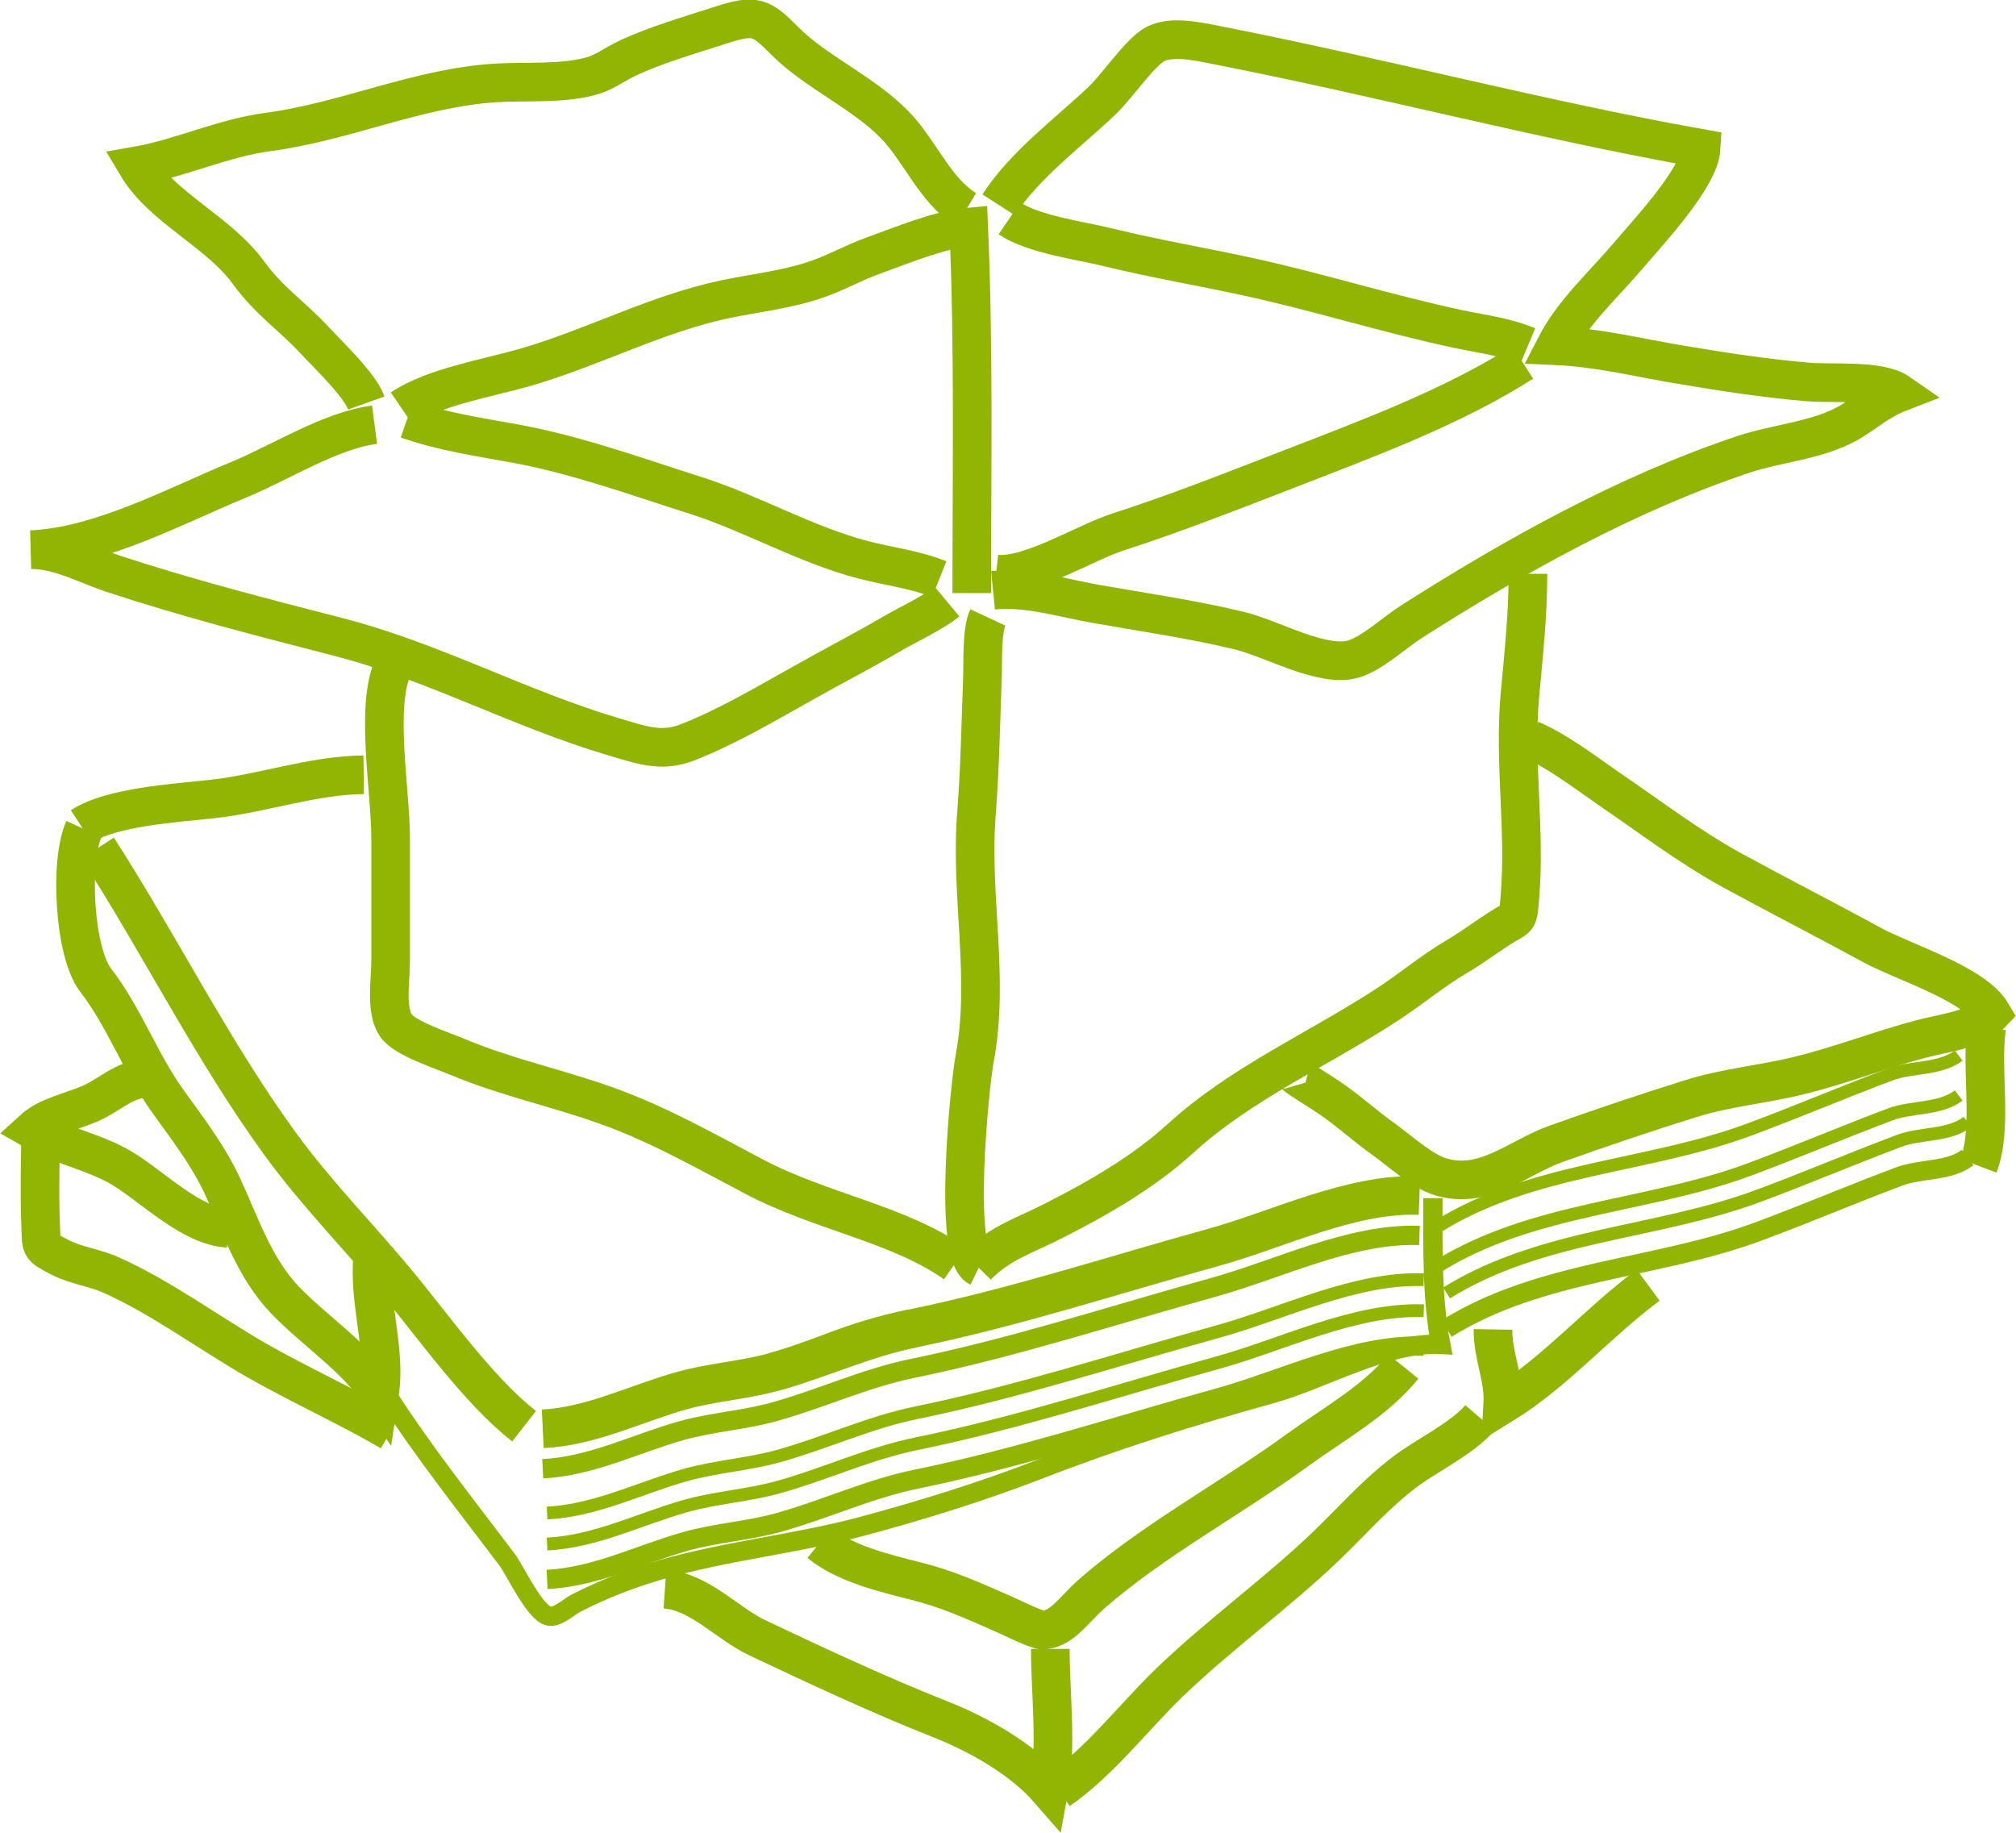
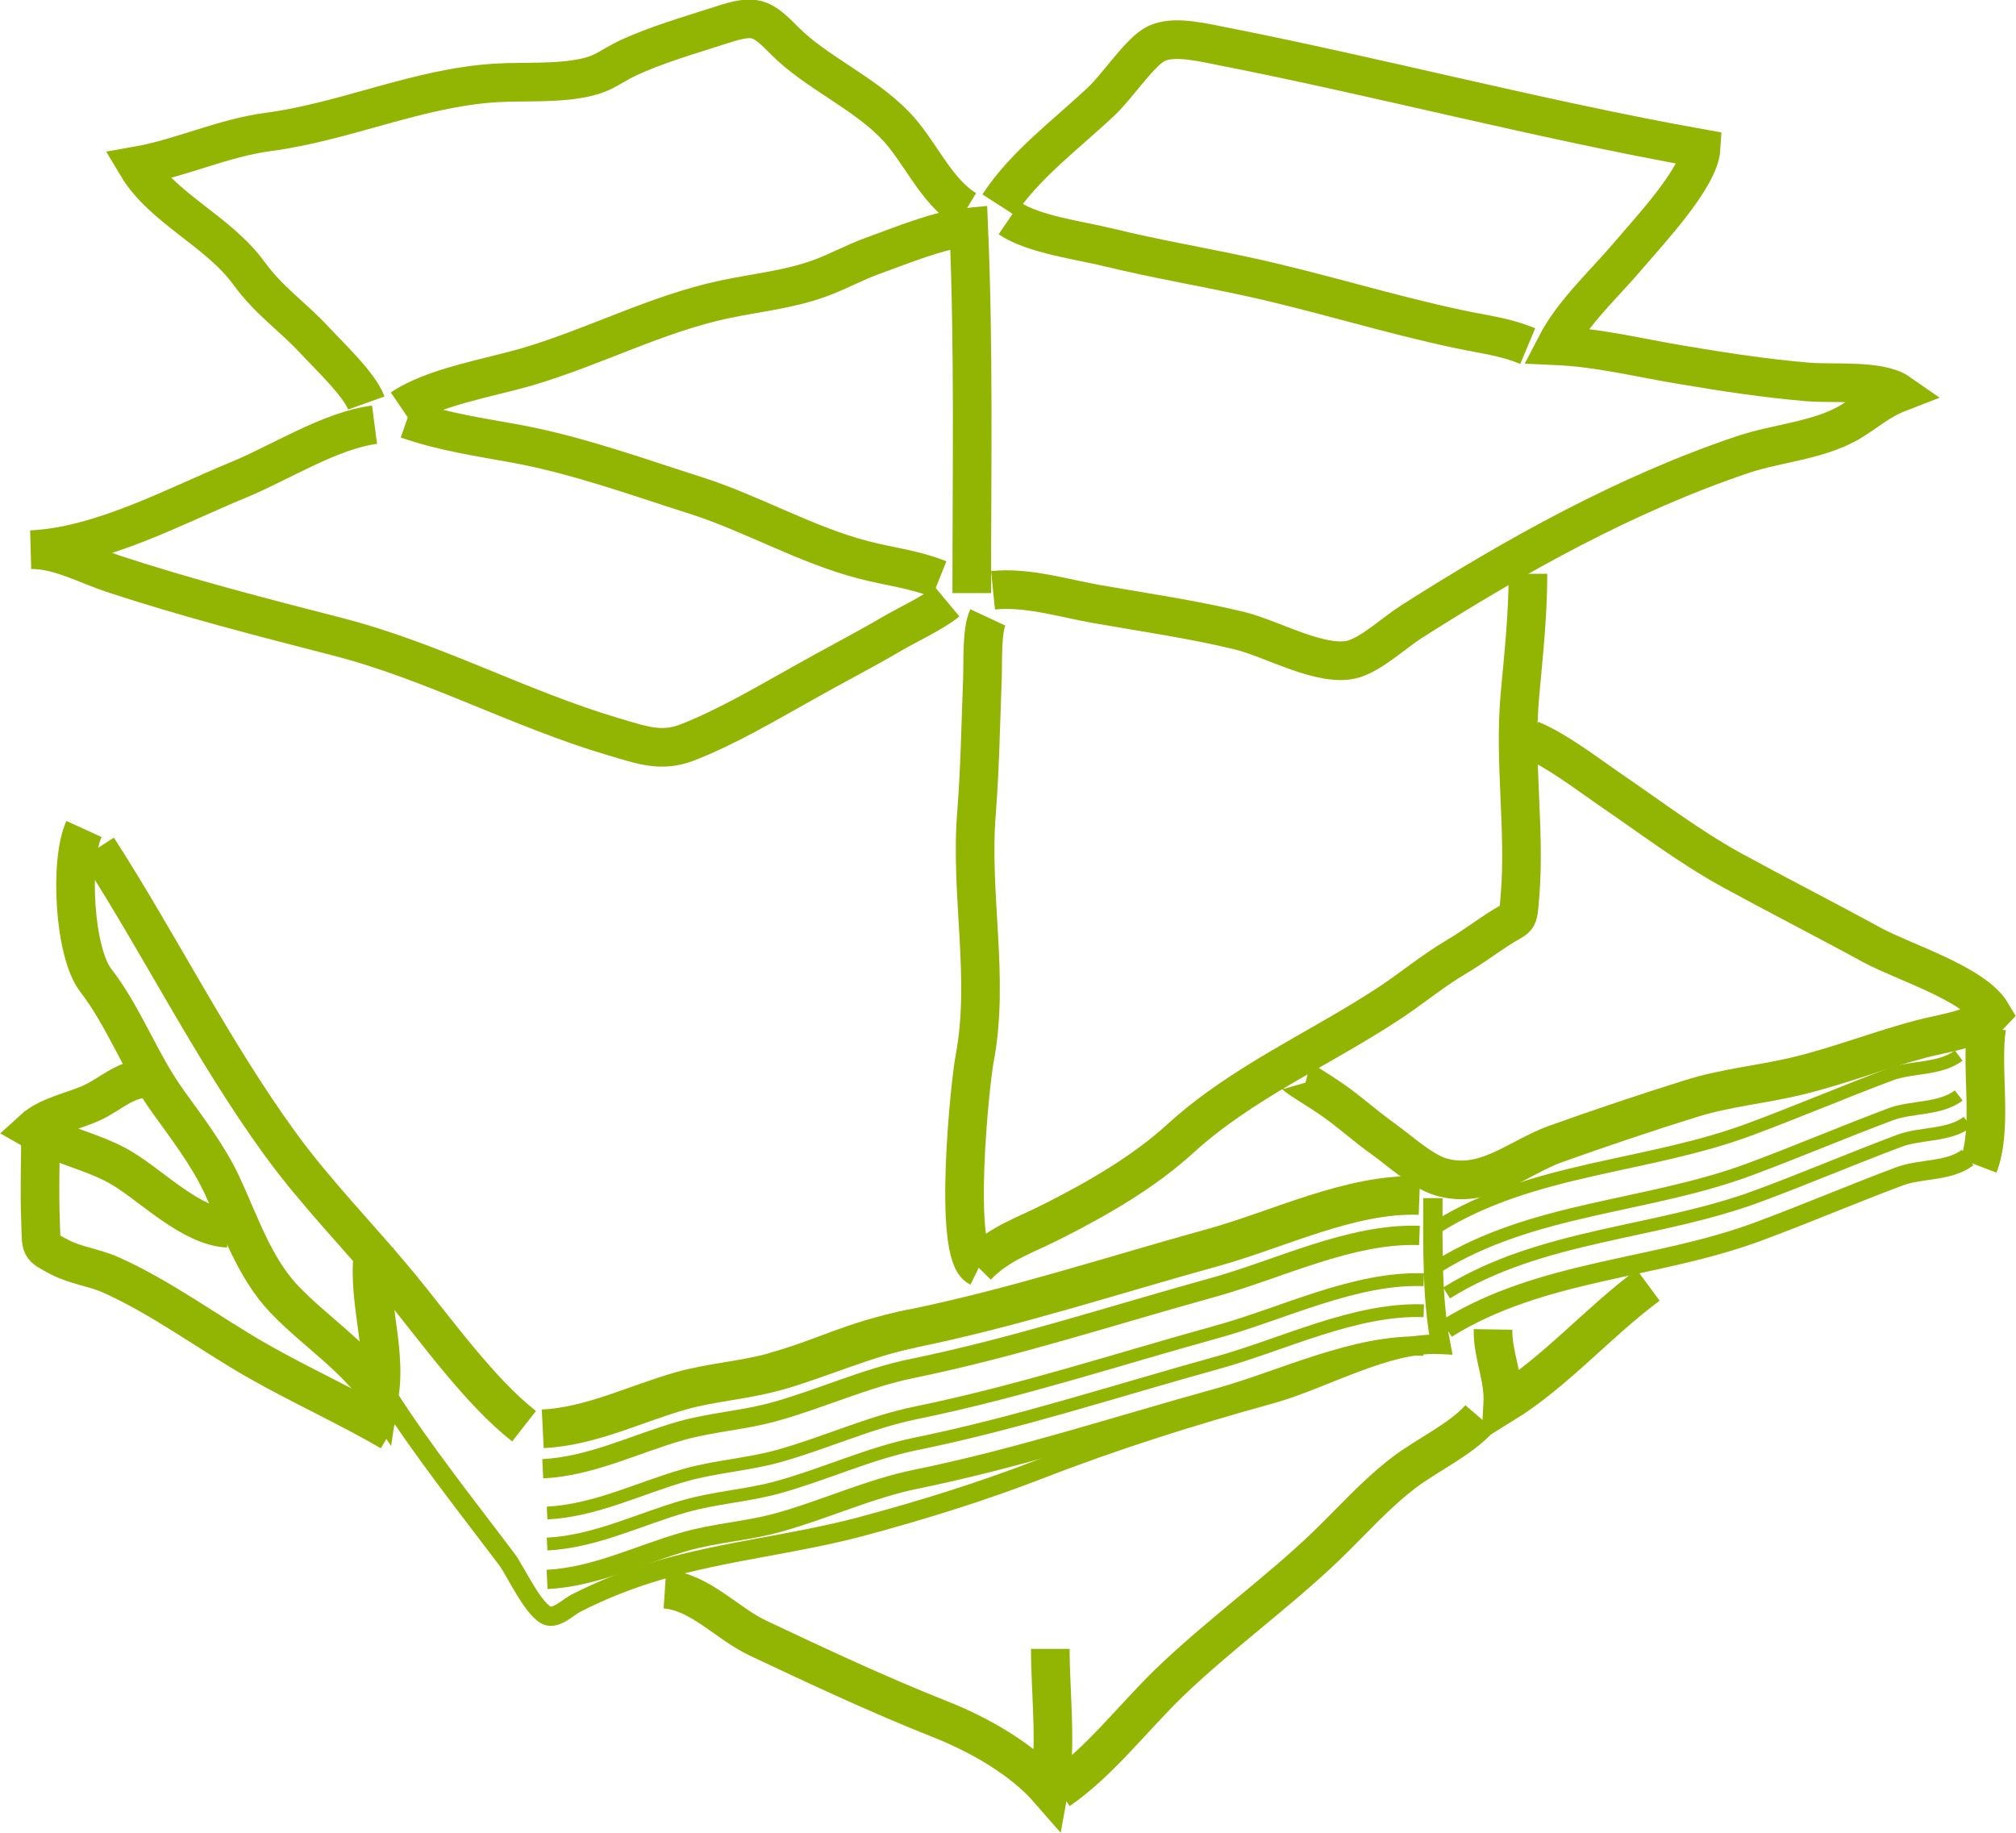
<svg xmlns="http://www.w3.org/2000/svg" id="Calque_2" viewBox="0 0 92.9 84.45">
  <defs>
    <style>.cls-1{stroke-width:1.78px;}.cls-1,.cls-2,.cls-3{fill:none;stroke:#92b504;stroke-miterlimit:10;}.cls-2{stroke-width:.89px;}.cls-3{stroke-width:.59px;}</style>
  </defs>
  <g id="Calque_1-2">
    <path class="cls-1" d="M18.51,18.82c1.44-.98,3.98-1.4,5.72-1.9,3.15-.92,6.01-2.46,9.18-3.13,1.48-.31,3.01-.46,4.4-.98.87-.32,1.54-.71,2.4-1.02,1.33-.48,3.08-1.21,4.43-1.33.24,5.6.14,11.24.14,16.87" />
    <path class="cls-1" d="M45.02,58.34c1.07-1.09,2.21-1.4,3.62-2.13,2.02-1.03,4.07-2.21,5.77-3.76,2.8-2.55,6.36-4.1,9.5-6.15,1.11-.72,2.07-1.54,3.22-2.22.65-.38,1.28-.85,1.91-1.26.96-.63.9-.28,1-1.5.26-3.06-.28-6.18,0-9.29.17-1.88.37-3.66.37-5.59" />
    <path class="cls-1" d="M16.88,18.57c-.3-.84-1.75-2.21-2.38-2.89-1.06-1.14-2.09-1.8-3.03-3.09-1.41-1.94-3.98-2.99-5.15-4.95,2-.35,3.94-1.28,6.04-1.56,3.56-.47,6.89-2.04,10.5-2.26,1.37-.08,2.96.05,4.29-.29.7-.18,1.02-.48,1.71-.82,1.31-.63,2.99-1.11,4.38-1.56,1.57-.51,1.84-.36,2.92.73,1.43,1.44,3.6,2.36,5.08,3.88,1.15,1.18,1.86,3.04,3.28,3.9" />
    <path class="cls-1" d="M46.02,9.44c1.17-1.82,3.19-3.31,4.74-4.78.71-.67,1.66-2.1,2.38-2.57.72-.46,1.9-.22,2.98,0,7.45,1.46,14.87,3.43,22.27,4.75-.08,1.34-2.37,3.78-3.28,4.85-1.15,1.37-2.61,2.67-3.42,4.24,2.02.09,3.83.56,5.84.89,1.91.32,3.85.62,5.78.78,1.16.1,3.3-.12,4.19.5-.93.36-1.51.92-2.3,1.38-1.46.83-3.28.93-4.87,1.46-5.39,1.81-10.52,4.67-15.29,7.71-.81.52-1.77,1.43-2.64,1.71-1.42.44-3.73-.91-5.25-1.29-2.17-.53-4.43-.85-6.64-1.24-1.53-.27-3.17-.79-4.75-.63" />
    <path class="cls-1" d="M46.52,10.06c1.1.75,3.27,1.02,4.6,1.35,2.09.51,4.16.86,6.24,1.31,3.32.71,6.56,1.75,9.88,2.45,1.12.24,2.11.34,3.16.78" />
-     <path class="cls-1" d="M45.9,26.45c1.54.17,4.12-1.46,5.63-1.94,2.67-.86,5.26-1.89,7.88-2.9,3.63-1.41,7.53-2.85,10.76-4.91" />
    <path class="cls-1" d="M17.26,19.57c-2.05.27-4.31,1.73-6.24,2.53-2.95,1.21-6.35,3.08-9.59,3.23,1.29-.01,2.53.69,3.76,1.1,3.4,1.12,6.9,2.02,10.36,2.91,4.4,1.13,8.39,3.33,12.72,4.61,1.27.37,2.18.73,3.38.27,1.81-.7,3.65-1.79,5.35-2.74,1.36-.77,2.82-1.52,4.13-2.29.72-.42,1.91-.97,2.51-1.47" />
    <path class="cls-1" d="M18.76,19.32c1.69.59,3.35.82,5.09,1.14,2.82.53,5.5,1.51,8.21,2.37,2.55.81,5.1,2.29,7.73,2.97,1.2.31,2.34.43,3.49.89" />
-     <path class="cls-1" d="M18.13,30.7c-.86,1.8-.13,5.71-.13,7.9v5.71c0,.88-.24,2.22.24,2.94.4.6,2.13,1.15,2.89,1.47,2.19.92,4.61,1.43,6.88,2.25,2.34.84,4.52,2.08,6.74,3.25,3.12,1.64,6.61,2.15,9.26,4" />
    <path class="cls-1" d="M45.52,28.45c-.29.62-.22,2.07-.25,2.87-.08,2.04-.11,4.09-.27,6.12-.31,3.83.62,7.62-.09,11.36-.21,1.11-1.03,9,.2,9.6" />
-     <path class="cls-1" d="M16.76,35.7c-2.39.03-4.63.86-6.99,1.12-1.73.19-4.64.36-6.02,1.26" />
    <path class="cls-1" d="M65.41,55.09c-3.17-.12-6.53,1.58-9.53,2.4-4.66,1.29-9.16,2.77-13.85,3.73-2.16.44-4.23,1.41-6.37,2-1.41.39-2.86.47-4.28.87-2.09.59-4.14,1.64-6.37,1.75" />
    <path class="cls-2" d="M65.41,56.93c-3.17-.12-6.53,1.58-9.53,2.4-4.66,1.29-9.16,2.77-13.85,3.73-2.16.44-4.23,1.41-6.37,2-1.41.39-2.86.47-4.28.87-2.09.59-4.14,1.64-6.37,1.75" />
    <path class="cls-3" d="M65.61,58.97c-3.17-.12-6.53,1.58-9.53,2.4-4.66,1.29-9.16,2.77-13.86,3.73-2.16.44-4.23,1.41-6.36,2-1.41.39-2.86.47-4.28.87-2.09.59-4.14,1.64-6.37,1.75" />
    <path class="cls-3" d="M65.61,60.4c-3.17-.12-6.53,1.58-9.53,2.4-4.66,1.29-9.16,2.77-13.86,3.73-2.16.44-4.23,1.41-6.36,2-1.41.39-2.86.47-4.28.87-2.09.59-4.14,1.64-6.37,1.75" />
    <path class="cls-2" d="M65.61,62.03c-3.17-.12-6.53,1.58-9.53,2.4-4.66,1.29-9.16,2.77-13.86,3.73-2.16.44-4.23,1.41-6.36,2-1.41.39-2.86.47-4.28.87-2.09.59-4.14,1.64-6.37,1.75" />
    <path class="cls-1" d="M70.54,34.08c1.21.51,2.49,1.5,3.62,2.28,1.88,1.28,3.67,2.65,5.63,3.73,2.16,1.18,4.34,2.29,6.5,3.47,1.42.77,4.69,1.77,5.49,3.13-.71.75-2.25.92-3.23,1.18-1.9.5-3.78,1.24-5.68,1.7-1.68.41-3.32.54-4.97,1.06-2.08.65-4.16,1.35-6.23,2.09-1.74.63-3.25,2.11-5.28,1.51-.87-.26-1.91-1.22-2.65-1.75-.85-.6-1.61-1.31-2.47-1.89-.44-.3-.91-.58-1.36-.88-.29-.19-.57-.59-.4-.24" />
    <path class="cls-1" d="M91.55,47.34c-.29,1.93.3,4.59-.38,6.38" />
    <path class="cls-1" d="M3.87,38.2c-.68,1.49-.45,5.69.54,6.97,1.32,1.71,2.04,3.78,3.3,5.54.87,1.22,1.86,2.49,2.52,3.9.84,1.81,1.49,3.81,2.87,5.26,1.4,1.47,3.28,2.66,4.39,4.34.34-2.24-.68-4.59-.23-6.88" />
    <path class="cls-2" d="M17.88,64.35c1.62,2.53,3.6,5.02,5.48,7.51.39.52,1.25,2.41,1.9,2.6.4.12.93-.4,1.27-.58,1.25-.64,2.53-1.14,3.87-1.53,2.99-.88,6.22-1.19,9.26-2,2.8-.75,5.57-1.61,8.26-2.65,3.5-1.36,7.04-2.47,10.66-3.47,2.39-.66,5.32-2.41,7.81-2.28-.41-2.11-.36-4.54-.36-6.74" />
    <path class="cls-2" d="M66.66,61.22c4.37-2.72,9.64-2.72,14.36-4.47,2.18-.81,4.34-1.73,6.5-2.54.97-.37,2.28-.21,3.15-.87" />
    <path class="cls-3" d="M66.66,59.58c4.37-2.72,9.64-2.72,14.36-4.47,2.18-.81,4.34-1.73,6.5-2.54.97-.37,2.28-.21,3.15-.87" />
    <path class="cls-3" d="M66.25,58.36c4.37-2.72,9.64-2.72,14.36-4.47,2.18-.81,4.34-1.73,6.5-2.54.97-.37,2.28-.21,3.15-.87" />
    <path class="cls-3" d="M66.25,56.52c4.37-2.72,9.64-2.72,14.36-4.47,2.18-.81,4.34-1.73,6.5-2.54.97-.37,2.28-.21,3.15-.87" />
    <path class="cls-1" d="M4.5,39.08c2.85,4.42,5.3,9.36,8.41,13.63,1.64,2.26,3.61,4.25,5.46,6.48,1.68,2.04,3.72,4.92,5.78,6.53" />
-     <path class="cls-1" d="M37.77,71.1c1.17.96,2.99,1.39,4.45,1.76,1.47.37,2.57.88,3.95,1.48.34.15,1.59.77,1.86.77.87.01,1.48-.96,2.25-1.64,2.81-2.47,6.39-4.38,9.51-6.65,1.68-1.22,3.59-2.26,4.88-3.85" />
    <path class="cls-1" d="M30.64,73.23c1.61.11,2.87,1.59,4.28,2.25,2.71,1.28,5.55,2.61,8.35,3.72,1.91.75,3.86,1.89,5.07,3.28.37-1.99.06-4.44.06-6.5" />
    <path class="cls-1" d="M1.87,51.84c0,1.5-.06,3.02,0,4.52.05,1.16-.09,1.06.88,1.57.72.38,1.63.49,2.34.81,2.34,1.04,4.56,2.7,6.78,3.97,2.01,1.14,4.23,2.15,6.13,3.26" />
    <path class="cls-1" d="M6.63,49.71c-.89.04-1.58.73-2.38,1.1-.86.4-2.02.59-2.74,1.25,1.29.74,2.89,1.03,4.14,1.79,1.39.84,3.16,2.66,4.86,2.75" />
    <path class="cls-1" d="M75.95,59.22c-2.3,1.7-4.28,4.01-6.7,5.5.07-1.26-.47-2.26-.45-3.46" />
    <path class="cls-1" d="M48.79,82.49c1.85-1.27,3.45-3.36,5.08-4.94,2.28-2.2,5.01-4.17,7.22-6.29,1.25-1.2,2.26-2.38,3.64-3.43,1-.76,2.65-1.54,3.47-2.5" />
    <path class="cls-1" d="M42.02,61.22c-2.92.6-4.08,1.37-6.37,2" />
  </g>
</svg>